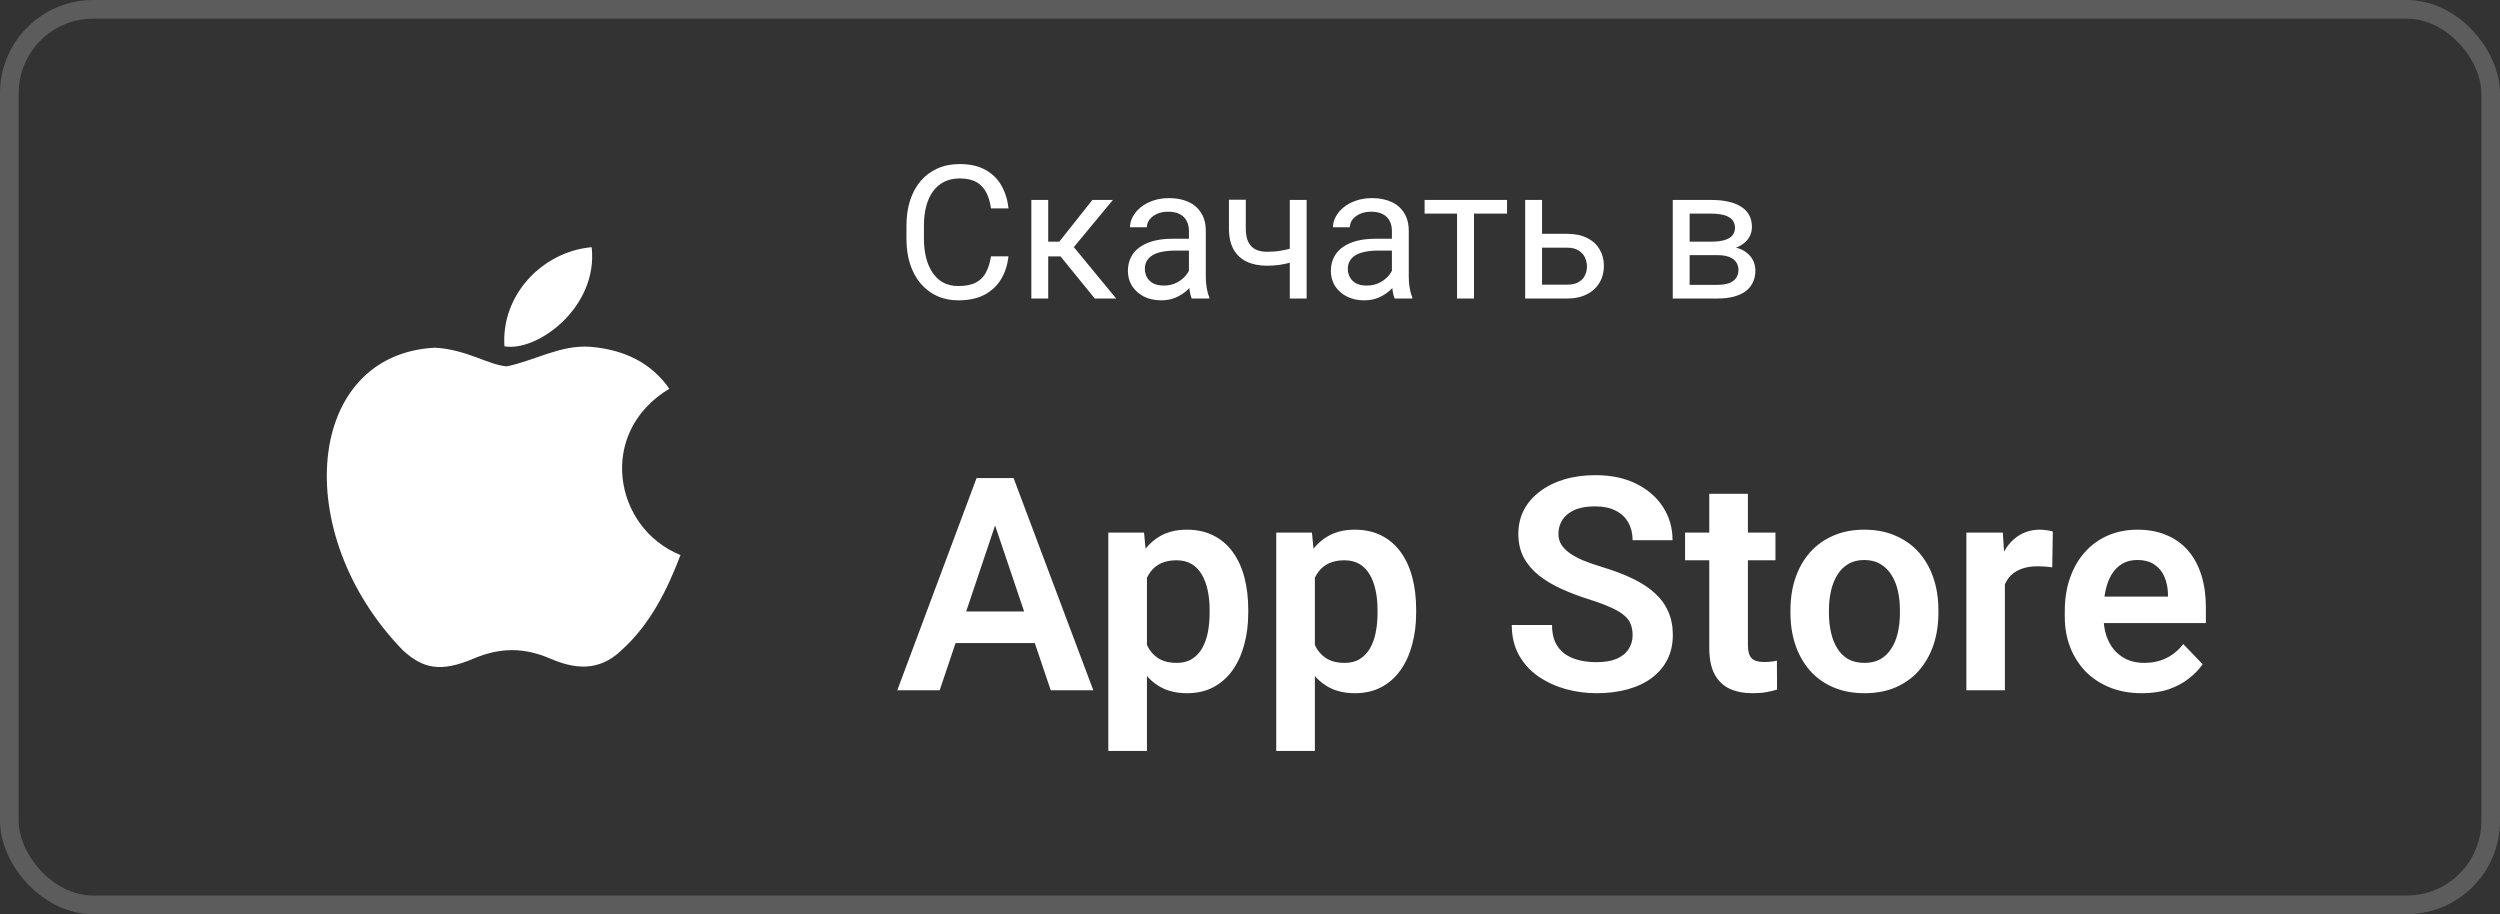
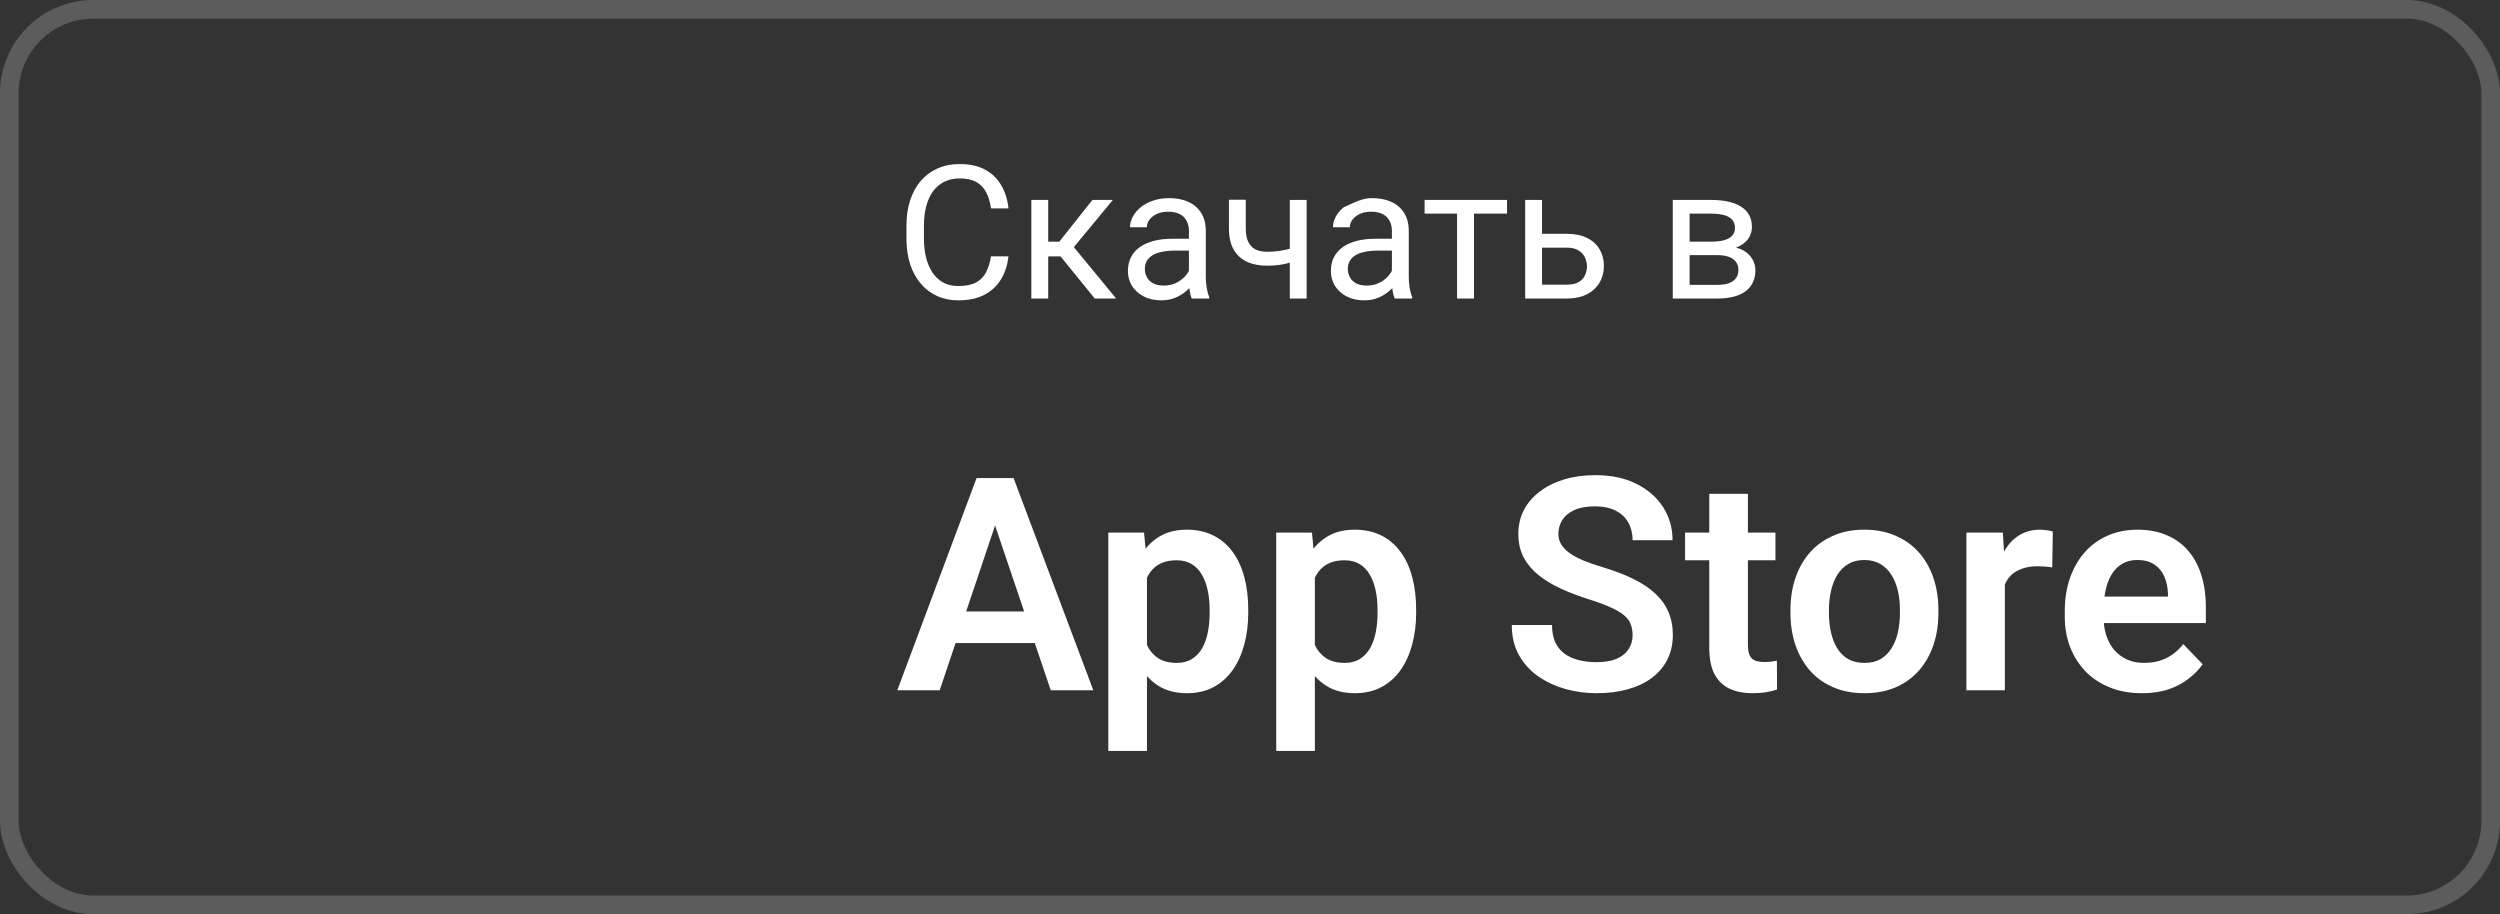
<svg xmlns="http://www.w3.org/2000/svg" width="134" height="49" viewBox="0 0 134 49" fill="none">
  <rect x="0" y="0" width="134" height="49" fill="#333333" stroke="none" />
  <rect x="0.5" y="0.5" width="133" height="48" rx="4.5" stroke="white" stroke-opacity="0.2" />
-   <path d="M33.313 34.85C32.088 36.038 30.75 35.85 29.463 35.288C28.1 34.712 26.85 34.688 25.413 35.288C23.613 36.062 22.663 35.837 21.588 34.85C15.488 28.562 16.388 18.988 23.313 18.637C25 18.725 26.175 19.562 27.163 19.637C28.638 19.337 30.05 18.475 31.625 18.587C33.513 18.738 34.938 19.488 35.876 20.837C31.975 23.175 32.9 28.312 36.475 29.75C35.763 31.625 34.838 33.487 33.3 34.862L33.313 34.85ZM27.038 18.562C26.85 15.775 29.113 13.475 31.713 13.25C32.075 16.475 28.788 18.875 27.038 18.562Z" fill="white" />
-   <path d="M53.117 13.739H54.055C54.006 14.188 53.877 14.591 53.669 14.945C53.461 15.3 53.166 15.582 52.785 15.79C52.404 15.995 51.929 16.098 51.359 16.098C50.943 16.098 50.563 16.02 50.222 15.863C49.883 15.707 49.592 15.486 49.348 15.199C49.103 14.909 48.915 14.563 48.781 14.159C48.651 13.752 48.586 13.3 48.586 12.802V12.094C48.586 11.596 48.651 11.145 48.781 10.741C48.915 10.334 49.105 9.986 49.352 9.696C49.603 9.407 49.904 9.184 50.256 9.027C50.607 8.871 51.003 8.793 51.442 8.793C51.98 8.793 52.434 8.894 52.805 9.096C53.176 9.298 53.464 9.577 53.669 9.936C53.877 10.29 54.006 10.702 54.055 11.171H53.117C53.072 10.839 52.987 10.554 52.863 10.316C52.74 10.075 52.564 9.89 52.336 9.76C52.108 9.63 51.81 9.564 51.442 9.564C51.127 9.564 50.848 9.625 50.607 9.745C50.37 9.866 50.17 10.037 50.007 10.258C49.847 10.479 49.727 10.745 49.645 11.054C49.564 11.363 49.523 11.706 49.523 12.084V12.802C49.523 13.15 49.559 13.477 49.631 13.783C49.706 14.089 49.818 14.358 49.968 14.589C50.117 14.82 50.308 15.002 50.539 15.136C50.77 15.266 51.044 15.331 51.359 15.331C51.76 15.331 52.079 15.268 52.316 15.141C52.554 15.014 52.733 14.831 52.853 14.594C52.977 14.356 53.065 14.071 53.117 13.739ZM56.184 10.717V16H55.28V10.717H56.184ZM59.65 10.717L57.145 13.744H55.881L55.744 12.953H56.779L58.552 10.717H59.65ZM58.679 16L56.735 13.607L57.316 12.953L59.826 16H58.679ZM63.727 15.097V12.377C63.727 12.169 63.685 11.988 63.601 11.835C63.519 11.679 63.395 11.558 63.23 11.474C63.063 11.389 62.858 11.347 62.614 11.347C62.386 11.347 62.186 11.386 62.014 11.464C61.844 11.542 61.711 11.645 61.613 11.771C61.519 11.898 61.472 12.035 61.472 12.182H60.568C60.568 11.993 60.617 11.806 60.715 11.62C60.812 11.435 60.953 11.267 61.135 11.117C61.32 10.964 61.542 10.844 61.799 10.756C62.059 10.665 62.349 10.619 62.668 10.619C63.052 10.619 63.391 10.684 63.684 10.815C63.98 10.945 64.211 11.142 64.377 11.405C64.546 11.666 64.631 11.993 64.631 12.387V14.848C64.631 15.023 64.645 15.211 64.675 15.409C64.707 15.608 64.755 15.779 64.816 15.922V16H63.874C63.828 15.896 63.793 15.758 63.767 15.585C63.741 15.409 63.727 15.246 63.727 15.097ZM63.884 12.797L63.894 13.432H62.98C62.723 13.432 62.494 13.453 62.292 13.495C62.09 13.534 61.921 13.594 61.784 13.676C61.648 13.757 61.543 13.86 61.472 13.983C61.4 14.104 61.364 14.245 61.364 14.408C61.364 14.574 61.402 14.726 61.477 14.862C61.551 14.999 61.664 15.108 61.813 15.19C61.967 15.268 62.154 15.307 62.375 15.307C62.652 15.307 62.896 15.248 63.107 15.131C63.319 15.014 63.487 14.87 63.61 14.701C63.737 14.532 63.806 14.367 63.815 14.208L64.201 14.643C64.178 14.779 64.117 14.931 64.016 15.097C63.915 15.263 63.78 15.422 63.61 15.575C63.444 15.725 63.246 15.85 63.015 15.951C62.787 16.049 62.53 16.098 62.243 16.098C61.885 16.098 61.571 16.028 61.301 15.888C61.034 15.748 60.825 15.56 60.676 15.326C60.529 15.088 60.456 14.823 60.456 14.53C60.456 14.247 60.511 13.998 60.622 13.783C60.733 13.565 60.892 13.384 61.101 13.241C61.309 13.095 61.56 12.984 61.852 12.909C62.145 12.834 62.473 12.797 62.834 12.797H63.884ZM70.036 10.717V16H69.133V10.717H70.036ZM69.728 13.144V13.886C69.546 13.954 69.361 14.016 69.172 14.071C68.986 14.123 68.789 14.166 68.581 14.198C68.376 14.227 68.153 14.242 67.912 14.242C67.495 14.242 67.134 14.171 66.828 14.027C66.522 13.881 66.286 13.661 66.12 13.368C65.954 13.072 65.871 12.699 65.871 12.25V10.707H66.774V12.25C66.774 12.543 66.818 12.781 66.906 12.963C66.994 13.145 67.123 13.28 67.292 13.368C67.461 13.453 67.668 13.495 67.912 13.495C68.147 13.495 68.366 13.48 68.571 13.451C68.78 13.419 68.978 13.376 69.167 13.324C69.359 13.272 69.546 13.212 69.728 13.144ZM74.606 15.097V12.377C74.606 12.169 74.564 11.988 74.48 11.835C74.398 11.679 74.274 11.558 74.108 11.474C73.942 11.389 73.737 11.347 73.493 11.347C73.265 11.347 73.065 11.386 72.893 11.464C72.723 11.542 72.59 11.645 72.492 11.771C72.398 11.898 72.351 12.035 72.351 12.182H71.447C71.447 11.993 71.496 11.806 71.594 11.62C71.691 11.435 71.831 11.267 72.014 11.117C72.199 10.964 72.421 10.844 72.678 10.756C72.938 10.665 73.228 10.619 73.547 10.619C73.931 10.619 74.269 10.684 74.562 10.815C74.859 10.945 75.09 11.142 75.256 11.405C75.425 11.666 75.51 11.993 75.51 12.387V14.848C75.51 15.023 75.524 15.211 75.554 15.409C75.586 15.608 75.633 15.779 75.695 15.922V16H74.753C74.707 15.896 74.671 15.758 74.645 15.585C74.62 15.409 74.606 15.246 74.606 15.097ZM74.763 12.797L74.772 13.432H73.859C73.602 13.432 73.373 13.453 73.171 13.495C72.969 13.534 72.8 13.594 72.663 13.676C72.526 13.757 72.422 13.86 72.351 13.983C72.279 14.104 72.243 14.245 72.243 14.408C72.243 14.574 72.281 14.726 72.356 14.862C72.43 14.999 72.543 15.108 72.692 15.19C72.845 15.268 73.033 15.307 73.254 15.307C73.531 15.307 73.775 15.248 73.986 15.131C74.198 15.014 74.366 14.87 74.489 14.701C74.616 14.532 74.685 14.367 74.694 14.208L75.08 14.643C75.057 14.779 74.995 14.931 74.894 15.097C74.794 15.263 74.659 15.422 74.489 15.575C74.323 15.725 74.125 15.85 73.894 15.951C73.666 16.049 73.409 16.098 73.122 16.098C72.764 16.098 72.45 16.028 72.18 15.888C71.913 15.748 71.704 15.56 71.555 15.326C71.408 15.088 71.335 14.823 71.335 14.53C71.335 14.247 71.39 13.998 71.501 13.783C71.612 13.565 71.771 13.384 71.98 13.241C72.188 13.095 72.439 12.984 72.731 12.909C73.024 12.834 73.352 12.797 73.713 12.797H74.763ZM79.006 10.717V16H78.098V10.717H79.006ZM80.778 10.717V11.449H76.359V10.717H80.778ZM82.409 12.533H83.996C84.422 12.533 84.782 12.608 85.075 12.758C85.368 12.904 85.59 13.108 85.739 13.368C85.892 13.625 85.969 13.918 85.969 14.247C85.969 14.491 85.926 14.721 85.842 14.935C85.757 15.147 85.63 15.333 85.461 15.492C85.295 15.652 85.088 15.777 84.841 15.868C84.597 15.956 84.315 16 83.996 16H81.75V10.717H82.653V15.258H83.996C84.257 15.258 84.465 15.211 84.621 15.116C84.777 15.022 84.89 14.9 84.958 14.75C85.026 14.6 85.061 14.444 85.061 14.281C85.061 14.122 85.026 13.966 84.958 13.812C84.89 13.659 84.777 13.533 84.621 13.432C84.465 13.328 84.257 13.275 83.996 13.275H82.409V12.533ZM92.058 13.676H90.324L90.314 12.953H91.731C92.01 12.953 92.243 12.925 92.429 12.87C92.618 12.815 92.759 12.732 92.853 12.621C92.948 12.51 92.995 12.374 92.995 12.211C92.995 12.084 92.967 11.973 92.912 11.879C92.86 11.781 92.78 11.701 92.673 11.64C92.565 11.575 92.432 11.527 92.272 11.498C92.116 11.466 91.932 11.449 91.721 11.449H90.564V16H89.66V10.717H91.721C92.056 10.717 92.357 10.746 92.624 10.805C92.894 10.863 93.124 10.953 93.312 11.073C93.505 11.19 93.651 11.34 93.752 11.523C93.853 11.705 93.903 11.92 93.903 12.167C93.903 12.326 93.871 12.478 93.806 12.621C93.741 12.764 93.644 12.891 93.518 13.002C93.391 13.113 93.234 13.204 93.049 13.275C92.863 13.344 92.65 13.388 92.409 13.407L92.058 13.676ZM92.058 16H89.997L90.446 15.268H92.058C92.308 15.268 92.517 15.237 92.683 15.175C92.849 15.11 92.972 15.019 93.054 14.901C93.138 14.781 93.181 14.638 93.181 14.472C93.181 14.306 93.138 14.164 93.054 14.047C92.972 13.926 92.849 13.835 92.683 13.773C92.517 13.708 92.308 13.676 92.058 13.676H90.686L90.695 12.953H92.409L92.736 13.227C93.026 13.249 93.272 13.321 93.474 13.441C93.675 13.562 93.829 13.715 93.933 13.9C94.037 14.083 94.089 14.281 94.089 14.496C94.089 14.743 94.042 14.962 93.947 15.15C93.856 15.339 93.723 15.497 93.547 15.624C93.371 15.748 93.158 15.842 92.907 15.907C92.657 15.969 92.373 16 92.058 16Z" fill="white" />
+   <path d="M53.117 13.739H54.055C54.006 14.188 53.877 14.591 53.669 14.945C53.461 15.3 53.166 15.582 52.785 15.79C52.404 15.995 51.929 16.098 51.359 16.098C50.943 16.098 50.563 16.02 50.222 15.863C49.883 15.707 49.592 15.486 49.348 15.199C49.103 14.909 48.915 14.563 48.781 14.159C48.651 13.752 48.586 13.3 48.586 12.802V12.094C48.586 11.596 48.651 11.145 48.781 10.741C48.915 10.334 49.105 9.986 49.352 9.696C49.603 9.407 49.904 9.184 50.256 9.027C50.607 8.871 51.003 8.793 51.442 8.793C51.98 8.793 52.434 8.894 52.805 9.096C53.176 9.298 53.464 9.577 53.669 9.936C53.877 10.29 54.006 10.702 54.055 11.171H53.117C53.072 10.839 52.987 10.554 52.863 10.316C52.74 10.075 52.564 9.89 52.336 9.76C52.108 9.63 51.81 9.564 51.442 9.564C51.127 9.564 50.848 9.625 50.607 9.745C50.37 9.866 50.17 10.037 50.007 10.258C49.847 10.479 49.727 10.745 49.645 11.054C49.564 11.363 49.523 11.706 49.523 12.084V12.802C49.523 13.15 49.559 13.477 49.631 13.783C49.706 14.089 49.818 14.358 49.968 14.589C50.117 14.82 50.308 15.002 50.539 15.136C50.77 15.266 51.044 15.331 51.359 15.331C51.76 15.331 52.079 15.268 52.316 15.141C52.554 15.014 52.733 14.831 52.853 14.594C52.977 14.356 53.065 14.071 53.117 13.739ZM56.184 10.717V16H55.28V10.717H56.184ZM59.65 10.717L57.145 13.744H55.881L55.744 12.953H56.779L58.552 10.717H59.65ZM58.679 16L56.735 13.607L57.316 12.953L59.826 16H58.679ZM63.727 15.097V12.377C63.727 12.169 63.685 11.988 63.601 11.835C63.519 11.679 63.395 11.558 63.23 11.474C63.063 11.389 62.858 11.347 62.614 11.347C62.386 11.347 62.186 11.386 62.014 11.464C61.844 11.542 61.711 11.645 61.613 11.771C61.519 11.898 61.472 12.035 61.472 12.182H60.568C60.568 11.993 60.617 11.806 60.715 11.62C60.812 11.435 60.953 11.267 61.135 11.117C61.32 10.964 61.542 10.844 61.799 10.756C62.059 10.665 62.349 10.619 62.668 10.619C63.052 10.619 63.391 10.684 63.684 10.815C63.98 10.945 64.211 11.142 64.377 11.405C64.546 11.666 64.631 11.993 64.631 12.387V14.848C64.631 15.023 64.645 15.211 64.675 15.409C64.707 15.608 64.755 15.779 64.816 15.922V16H63.874C63.828 15.896 63.793 15.758 63.767 15.585C63.741 15.409 63.727 15.246 63.727 15.097ZM63.884 12.797L63.894 13.432H62.98C62.723 13.432 62.494 13.453 62.292 13.495C62.09 13.534 61.921 13.594 61.784 13.676C61.648 13.757 61.543 13.86 61.472 13.983C61.4 14.104 61.364 14.245 61.364 14.408C61.364 14.574 61.402 14.726 61.477 14.862C61.551 14.999 61.664 15.108 61.813 15.19C61.967 15.268 62.154 15.307 62.375 15.307C62.652 15.307 62.896 15.248 63.107 15.131C63.319 15.014 63.487 14.87 63.61 14.701C63.737 14.532 63.806 14.367 63.815 14.208L64.201 14.643C64.178 14.779 64.117 14.931 64.016 15.097C63.915 15.263 63.78 15.422 63.61 15.575C63.444 15.725 63.246 15.85 63.015 15.951C62.787 16.049 62.53 16.098 62.243 16.098C61.885 16.098 61.571 16.028 61.301 15.888C61.034 15.748 60.825 15.56 60.676 15.326C60.529 15.088 60.456 14.823 60.456 14.53C60.456 14.247 60.511 13.998 60.622 13.783C60.733 13.565 60.892 13.384 61.101 13.241C61.309 13.095 61.56 12.984 61.852 12.909C62.145 12.834 62.473 12.797 62.834 12.797H63.884ZM70.036 10.717V16H69.133V10.717H70.036ZM69.728 13.144V13.886C69.546 13.954 69.361 14.016 69.172 14.071C68.986 14.123 68.789 14.166 68.581 14.198C68.376 14.227 68.153 14.242 67.912 14.242C67.495 14.242 67.134 14.171 66.828 14.027C66.522 13.881 66.286 13.661 66.12 13.368C65.954 13.072 65.871 12.699 65.871 12.25V10.707H66.774V12.25C66.774 12.543 66.818 12.781 66.906 12.963C66.994 13.145 67.123 13.28 67.292 13.368C67.461 13.453 67.668 13.495 67.912 13.495C68.147 13.495 68.366 13.48 68.571 13.451C68.78 13.419 68.978 13.376 69.167 13.324C69.359 13.272 69.546 13.212 69.728 13.144ZM74.606 15.097V12.377C74.606 12.169 74.564 11.988 74.48 11.835C74.398 11.679 74.274 11.558 74.108 11.474C73.942 11.389 73.737 11.347 73.493 11.347C73.265 11.347 73.065 11.386 72.893 11.464C72.723 11.542 72.59 11.645 72.492 11.771C72.398 11.898 72.351 12.035 72.351 12.182H71.447C71.447 11.993 71.496 11.806 71.594 11.62C71.691 11.435 71.831 11.267 72.014 11.117C72.938 10.665 73.228 10.619 73.547 10.619C73.931 10.619 74.269 10.684 74.562 10.815C74.859 10.945 75.09 11.142 75.256 11.405C75.425 11.666 75.51 11.993 75.51 12.387V14.848C75.51 15.023 75.524 15.211 75.554 15.409C75.586 15.608 75.633 15.779 75.695 15.922V16H74.753C74.707 15.896 74.671 15.758 74.645 15.585C74.62 15.409 74.606 15.246 74.606 15.097ZM74.763 12.797L74.772 13.432H73.859C73.602 13.432 73.373 13.453 73.171 13.495C72.969 13.534 72.8 13.594 72.663 13.676C72.526 13.757 72.422 13.86 72.351 13.983C72.279 14.104 72.243 14.245 72.243 14.408C72.243 14.574 72.281 14.726 72.356 14.862C72.43 14.999 72.543 15.108 72.692 15.19C72.845 15.268 73.033 15.307 73.254 15.307C73.531 15.307 73.775 15.248 73.986 15.131C74.198 15.014 74.366 14.87 74.489 14.701C74.616 14.532 74.685 14.367 74.694 14.208L75.08 14.643C75.057 14.779 74.995 14.931 74.894 15.097C74.794 15.263 74.659 15.422 74.489 15.575C74.323 15.725 74.125 15.85 73.894 15.951C73.666 16.049 73.409 16.098 73.122 16.098C72.764 16.098 72.45 16.028 72.18 15.888C71.913 15.748 71.704 15.56 71.555 15.326C71.408 15.088 71.335 14.823 71.335 14.53C71.335 14.247 71.39 13.998 71.501 13.783C71.612 13.565 71.771 13.384 71.98 13.241C72.188 13.095 72.439 12.984 72.731 12.909C73.024 12.834 73.352 12.797 73.713 12.797H74.763ZM79.006 10.717V16H78.098V10.717H79.006ZM80.778 10.717V11.449H76.359V10.717H80.778ZM82.409 12.533H83.996C84.422 12.533 84.782 12.608 85.075 12.758C85.368 12.904 85.59 13.108 85.739 13.368C85.892 13.625 85.969 13.918 85.969 14.247C85.969 14.491 85.926 14.721 85.842 14.935C85.757 15.147 85.63 15.333 85.461 15.492C85.295 15.652 85.088 15.777 84.841 15.868C84.597 15.956 84.315 16 83.996 16H81.75V10.717H82.653V15.258H83.996C84.257 15.258 84.465 15.211 84.621 15.116C84.777 15.022 84.89 14.9 84.958 14.75C85.026 14.6 85.061 14.444 85.061 14.281C85.061 14.122 85.026 13.966 84.958 13.812C84.89 13.659 84.777 13.533 84.621 13.432C84.465 13.328 84.257 13.275 83.996 13.275H82.409V12.533ZM92.058 13.676H90.324L90.314 12.953H91.731C92.01 12.953 92.243 12.925 92.429 12.87C92.618 12.815 92.759 12.732 92.853 12.621C92.948 12.51 92.995 12.374 92.995 12.211C92.995 12.084 92.967 11.973 92.912 11.879C92.86 11.781 92.78 11.701 92.673 11.64C92.565 11.575 92.432 11.527 92.272 11.498C92.116 11.466 91.932 11.449 91.721 11.449H90.564V16H89.66V10.717H91.721C92.056 10.717 92.357 10.746 92.624 10.805C92.894 10.863 93.124 10.953 93.312 11.073C93.505 11.19 93.651 11.34 93.752 11.523C93.853 11.705 93.903 11.92 93.903 12.167C93.903 12.326 93.871 12.478 93.806 12.621C93.741 12.764 93.644 12.891 93.518 13.002C93.391 13.113 93.234 13.204 93.049 13.275C92.863 13.344 92.65 13.388 92.409 13.407L92.058 13.676ZM92.058 16H89.997L90.446 15.268H92.058C92.308 15.268 92.517 15.237 92.683 15.175C92.849 15.11 92.972 15.019 93.054 14.901C93.138 14.781 93.181 14.638 93.181 14.472C93.181 14.306 93.138 14.164 93.054 14.047C92.972 13.926 92.849 13.835 92.683 13.773C92.517 13.708 92.308 13.676 92.058 13.676H90.686L90.695 12.953H92.409L92.736 13.227C93.026 13.249 93.272 13.321 93.474 13.441C93.675 13.562 93.829 13.715 93.933 13.9C94.037 14.083 94.089 14.281 94.089 14.496C94.089 14.743 94.042 14.962 93.947 15.15C93.856 15.339 93.723 15.497 93.547 15.624C93.371 15.748 93.158 15.842 92.907 15.907C92.657 15.969 92.373 16 92.058 16Z" fill="white" />
  <path d="M53.609 27.352L50.367 37H48.094L52.344 25.625H53.797L53.609 27.352ZM56.32 37L53.062 27.352L52.867 25.625H54.328L58.602 37H56.32ZM56.172 32.773V34.469H50.07V32.773H56.172ZM61.477 30.172V40.25H59.406V28.547H61.32L61.477 30.172ZM66.906 32.688V32.852C66.906 33.466 66.833 34.036 66.688 34.562C66.547 35.083 66.338 35.539 66.062 35.93C65.787 36.315 65.443 36.617 65.031 36.836C64.625 37.05 64.156 37.156 63.625 37.156C63.104 37.156 62.651 37.057 62.266 36.859C61.88 36.656 61.555 36.37 61.289 36C61.023 35.63 60.81 35.2 60.648 34.711C60.492 34.216 60.375 33.677 60.297 33.094V32.57C60.375 31.951 60.492 31.388 60.648 30.883C60.81 30.372 61.023 29.932 61.289 29.562C61.555 29.188 61.878 28.898 62.258 28.695C62.643 28.492 63.094 28.391 63.609 28.391C64.146 28.391 64.617 28.492 65.023 28.695C65.435 28.898 65.781 29.19 66.062 29.57C66.344 29.951 66.555 30.404 66.695 30.93C66.836 31.456 66.906 32.042 66.906 32.688ZM64.836 32.852V32.688C64.836 32.312 64.802 31.966 64.734 31.648C64.667 31.326 64.562 31.044 64.422 30.805C64.281 30.56 64.099 30.37 63.875 30.234C63.651 30.099 63.38 30.031 63.062 30.031C62.745 30.031 62.471 30.083 62.242 30.188C62.013 30.292 61.825 30.44 61.68 30.633C61.534 30.826 61.419 31.055 61.336 31.32C61.258 31.581 61.206 31.87 61.18 32.188V33.484C61.227 33.87 61.318 34.216 61.453 34.523C61.589 34.831 61.786 35.075 62.047 35.258C62.312 35.44 62.656 35.531 63.078 35.531C63.396 35.531 63.667 35.461 63.891 35.32C64.115 35.18 64.297 34.987 64.438 34.742C64.578 34.492 64.68 34.206 64.742 33.883C64.805 33.56 64.836 33.216 64.836 32.852ZM70.477 30.172V40.25H68.406V28.547H70.32L70.477 30.172ZM75.906 32.688V32.852C75.906 33.466 75.833 34.036 75.688 34.562C75.547 35.083 75.338 35.539 75.062 35.93C74.787 36.315 74.443 36.617 74.031 36.836C73.625 37.05 73.156 37.156 72.625 37.156C72.104 37.156 71.651 37.057 71.266 36.859C70.88 36.656 70.555 36.37 70.289 36C70.023 35.63 69.81 35.2 69.648 34.711C69.492 34.216 69.375 33.677 69.297 33.094V32.57C69.375 31.951 69.492 31.388 69.648 30.883C69.81 30.372 70.023 29.932 70.289 29.562C70.555 29.188 70.878 28.898 71.258 28.695C71.643 28.492 72.094 28.391 72.609 28.391C73.146 28.391 73.617 28.492 74.023 28.695C74.435 28.898 74.781 29.19 75.062 29.57C75.344 29.951 75.555 30.404 75.695 30.93C75.836 31.456 75.906 32.042 75.906 32.688ZM73.836 32.852V32.688C73.836 32.312 73.802 31.966 73.734 31.648C73.667 31.326 73.562 31.044 73.422 30.805C73.281 30.56 73.099 30.37 72.875 30.234C72.651 30.099 72.38 30.031 72.062 30.031C71.745 30.031 71.471 30.083 71.242 30.188C71.013 30.292 70.826 30.44 70.68 30.633C70.534 30.826 70.419 31.055 70.336 31.32C70.258 31.581 70.206 31.87 70.18 32.188V33.484C70.227 33.87 70.318 34.216 70.453 34.523C70.588 34.831 70.787 35.075 71.047 35.258C71.312 35.44 71.656 35.531 72.078 35.531C72.396 35.531 72.667 35.461 72.891 35.32C73.115 35.18 73.297 34.987 73.438 34.742C73.578 34.492 73.68 34.206 73.742 33.883C73.805 33.56 73.836 33.216 73.836 32.852ZM87.508 34.047C87.508 33.828 87.474 33.633 87.406 33.461C87.344 33.284 87.227 33.125 87.055 32.984C86.888 32.839 86.651 32.698 86.344 32.562C86.042 32.422 85.651 32.276 85.172 32.125C84.641 31.958 84.146 31.771 83.688 31.562C83.229 31.354 82.826 31.112 82.477 30.836C82.133 30.56 81.865 30.242 81.672 29.883C81.479 29.518 81.383 29.096 81.383 28.617C81.383 28.148 81.482 27.721 81.68 27.336C81.883 26.951 82.169 26.62 82.539 26.344C82.909 26.062 83.344 25.846 83.844 25.695C84.349 25.544 84.906 25.469 85.516 25.469C86.359 25.469 87.088 25.622 87.703 25.93C88.323 26.237 88.802 26.654 89.141 27.18C89.479 27.706 89.648 28.297 89.648 28.953H87.508C87.508 28.599 87.432 28.287 87.281 28.016C87.135 27.745 86.912 27.531 86.609 27.375C86.312 27.219 85.938 27.141 85.484 27.141C85.047 27.141 84.682 27.206 84.391 27.336C84.104 27.466 83.888 27.643 83.742 27.867C83.602 28.091 83.531 28.341 83.531 28.617C83.531 28.826 83.581 29.013 83.68 29.18C83.779 29.341 83.927 29.495 84.125 29.641C84.323 29.781 84.568 29.914 84.859 30.039C85.156 30.159 85.5 30.279 85.891 30.398C86.516 30.586 87.062 30.794 87.531 31.023C88.005 31.253 88.398 31.513 88.711 31.805C89.029 32.096 89.266 32.425 89.422 32.789C89.583 33.154 89.664 33.568 89.664 34.031C89.664 34.521 89.568 34.958 89.375 35.344C89.182 35.729 88.906 36.057 88.547 36.328C88.188 36.599 87.755 36.805 87.25 36.945C86.75 37.086 86.19 37.156 85.57 37.156C85.018 37.156 84.471 37.083 83.93 36.938C83.393 36.786 82.906 36.562 82.469 36.266C82.031 35.964 81.682 35.583 81.422 35.125C81.162 34.661 81.031 34.12 81.031 33.5H83.188C83.188 33.859 83.245 34.167 83.359 34.422C83.479 34.672 83.646 34.878 83.859 35.039C84.078 35.195 84.333 35.31 84.625 35.383C84.917 35.456 85.232 35.492 85.57 35.492C86.008 35.492 86.367 35.432 86.648 35.312C86.935 35.188 87.148 35.016 87.289 34.797C87.435 34.578 87.508 34.328 87.508 34.047ZM95.164 28.547V30.031H90.32V28.547H95.164ZM91.617 26.469H93.688V34.562C93.688 34.812 93.721 35.005 93.789 35.141C93.857 35.276 93.958 35.367 94.094 35.414C94.229 35.461 94.391 35.484 94.578 35.484C94.713 35.484 94.838 35.477 94.953 35.461C95.068 35.445 95.164 35.43 95.242 35.414L95.25 36.961C95.078 37.018 94.883 37.065 94.664 37.102C94.451 37.138 94.208 37.156 93.938 37.156C93.474 37.156 93.068 37.078 92.719 36.922C92.37 36.76 92.099 36.503 91.906 36.148C91.713 35.789 91.617 35.315 91.617 34.727V26.469ZM95.969 32.859V32.695C95.969 32.075 96.057 31.505 96.234 30.984C96.412 30.458 96.669 30.003 97.008 29.617C97.346 29.232 97.76 28.932 98.25 28.719C98.74 28.5 99.297 28.391 99.922 28.391C100.557 28.391 101.12 28.5 101.609 28.719C102.104 28.932 102.521 29.232 102.859 29.617C103.198 30.003 103.456 30.458 103.633 30.984C103.81 31.505 103.898 32.075 103.898 32.695V32.859C103.898 33.474 103.81 34.044 103.633 34.57C103.456 35.091 103.198 35.547 102.859 35.938C102.521 36.323 102.107 36.622 101.617 36.836C101.128 37.05 100.568 37.156 99.938 37.156C99.312 37.156 98.753 37.05 98.258 36.836C97.763 36.622 97.346 36.323 97.008 35.938C96.669 35.547 96.412 35.091 96.234 34.57C96.057 34.044 95.969 33.474 95.969 32.859ZM98.031 32.695V32.859C98.031 33.229 98.068 33.575 98.141 33.898C98.213 34.221 98.326 34.505 98.477 34.75C98.628 34.995 98.823 35.188 99.062 35.328C99.307 35.464 99.599 35.531 99.938 35.531C100.271 35.531 100.557 35.464 100.797 35.328C101.036 35.188 101.232 34.995 101.383 34.75C101.539 34.505 101.654 34.221 101.727 33.898C101.799 33.575 101.836 33.229 101.836 32.859V32.695C101.836 32.331 101.799 31.99 101.727 31.672C101.654 31.349 101.539 31.065 101.383 30.82C101.232 30.57 101.034 30.375 100.789 30.234C100.549 30.088 100.26 30.016 99.922 30.016C99.588 30.016 99.302 30.088 99.062 30.234C98.823 30.375 98.628 30.57 98.477 30.82C98.326 31.065 98.213 31.349 98.141 31.672C98.068 31.99 98.031 32.331 98.031 32.695ZM107.461 30.273V37H105.398V28.547H107.352L107.461 30.273ZM110.031 28.492L110 30.414C109.885 30.393 109.755 30.378 109.609 30.367C109.469 30.357 109.336 30.352 109.211 30.352C108.893 30.352 108.615 30.396 108.375 30.484C108.135 30.568 107.935 30.69 107.773 30.852C107.617 31.013 107.497 31.211 107.414 31.445C107.331 31.674 107.284 31.935 107.273 32.227L106.828 32.172C106.828 31.635 106.883 31.138 106.992 30.68C107.102 30.221 107.26 29.82 107.469 29.477C107.677 29.133 107.938 28.867 108.25 28.68C108.568 28.487 108.932 28.391 109.344 28.391C109.458 28.391 109.581 28.401 109.711 28.422C109.846 28.438 109.953 28.461 110.031 28.492ZM114.805 37.156C114.164 37.156 113.589 37.052 113.078 36.844C112.568 36.635 112.133 36.346 111.773 35.977C111.419 35.602 111.146 35.167 110.953 34.672C110.766 34.172 110.672 33.635 110.672 33.062V32.75C110.672 32.099 110.766 31.508 110.953 30.977C111.141 30.44 111.406 29.979 111.75 29.594C112.094 29.208 112.505 28.912 112.984 28.703C113.464 28.495 113.992 28.391 114.57 28.391C115.169 28.391 115.698 28.492 116.156 28.695C116.615 28.893 116.997 29.174 117.305 29.539C117.612 29.904 117.844 30.341 118 30.852C118.156 31.357 118.234 31.917 118.234 32.531V33.398H111.609V31.977H116.203V31.82C116.193 31.492 116.13 31.193 116.016 30.922C115.901 30.646 115.724 30.427 115.484 30.266C115.245 30.099 114.935 30.016 114.555 30.016C114.247 30.016 113.979 30.083 113.75 30.219C113.526 30.349 113.339 30.537 113.188 30.781C113.042 31.021 112.932 31.307 112.859 31.641C112.786 31.974 112.75 32.344 112.75 32.75V33.062C112.75 33.417 112.797 33.745 112.891 34.047C112.99 34.349 113.133 34.612 113.32 34.836C113.513 35.055 113.742 35.227 114.008 35.352C114.279 35.471 114.586 35.531 114.93 35.531C115.362 35.531 115.753 35.448 116.102 35.281C116.456 35.109 116.763 34.857 117.023 34.523L118.062 35.602C117.885 35.862 117.646 36.112 117.344 36.352C117.047 36.591 116.688 36.786 116.266 36.938C115.844 37.083 115.357 37.156 114.805 37.156Z" fill="white" />
</svg>